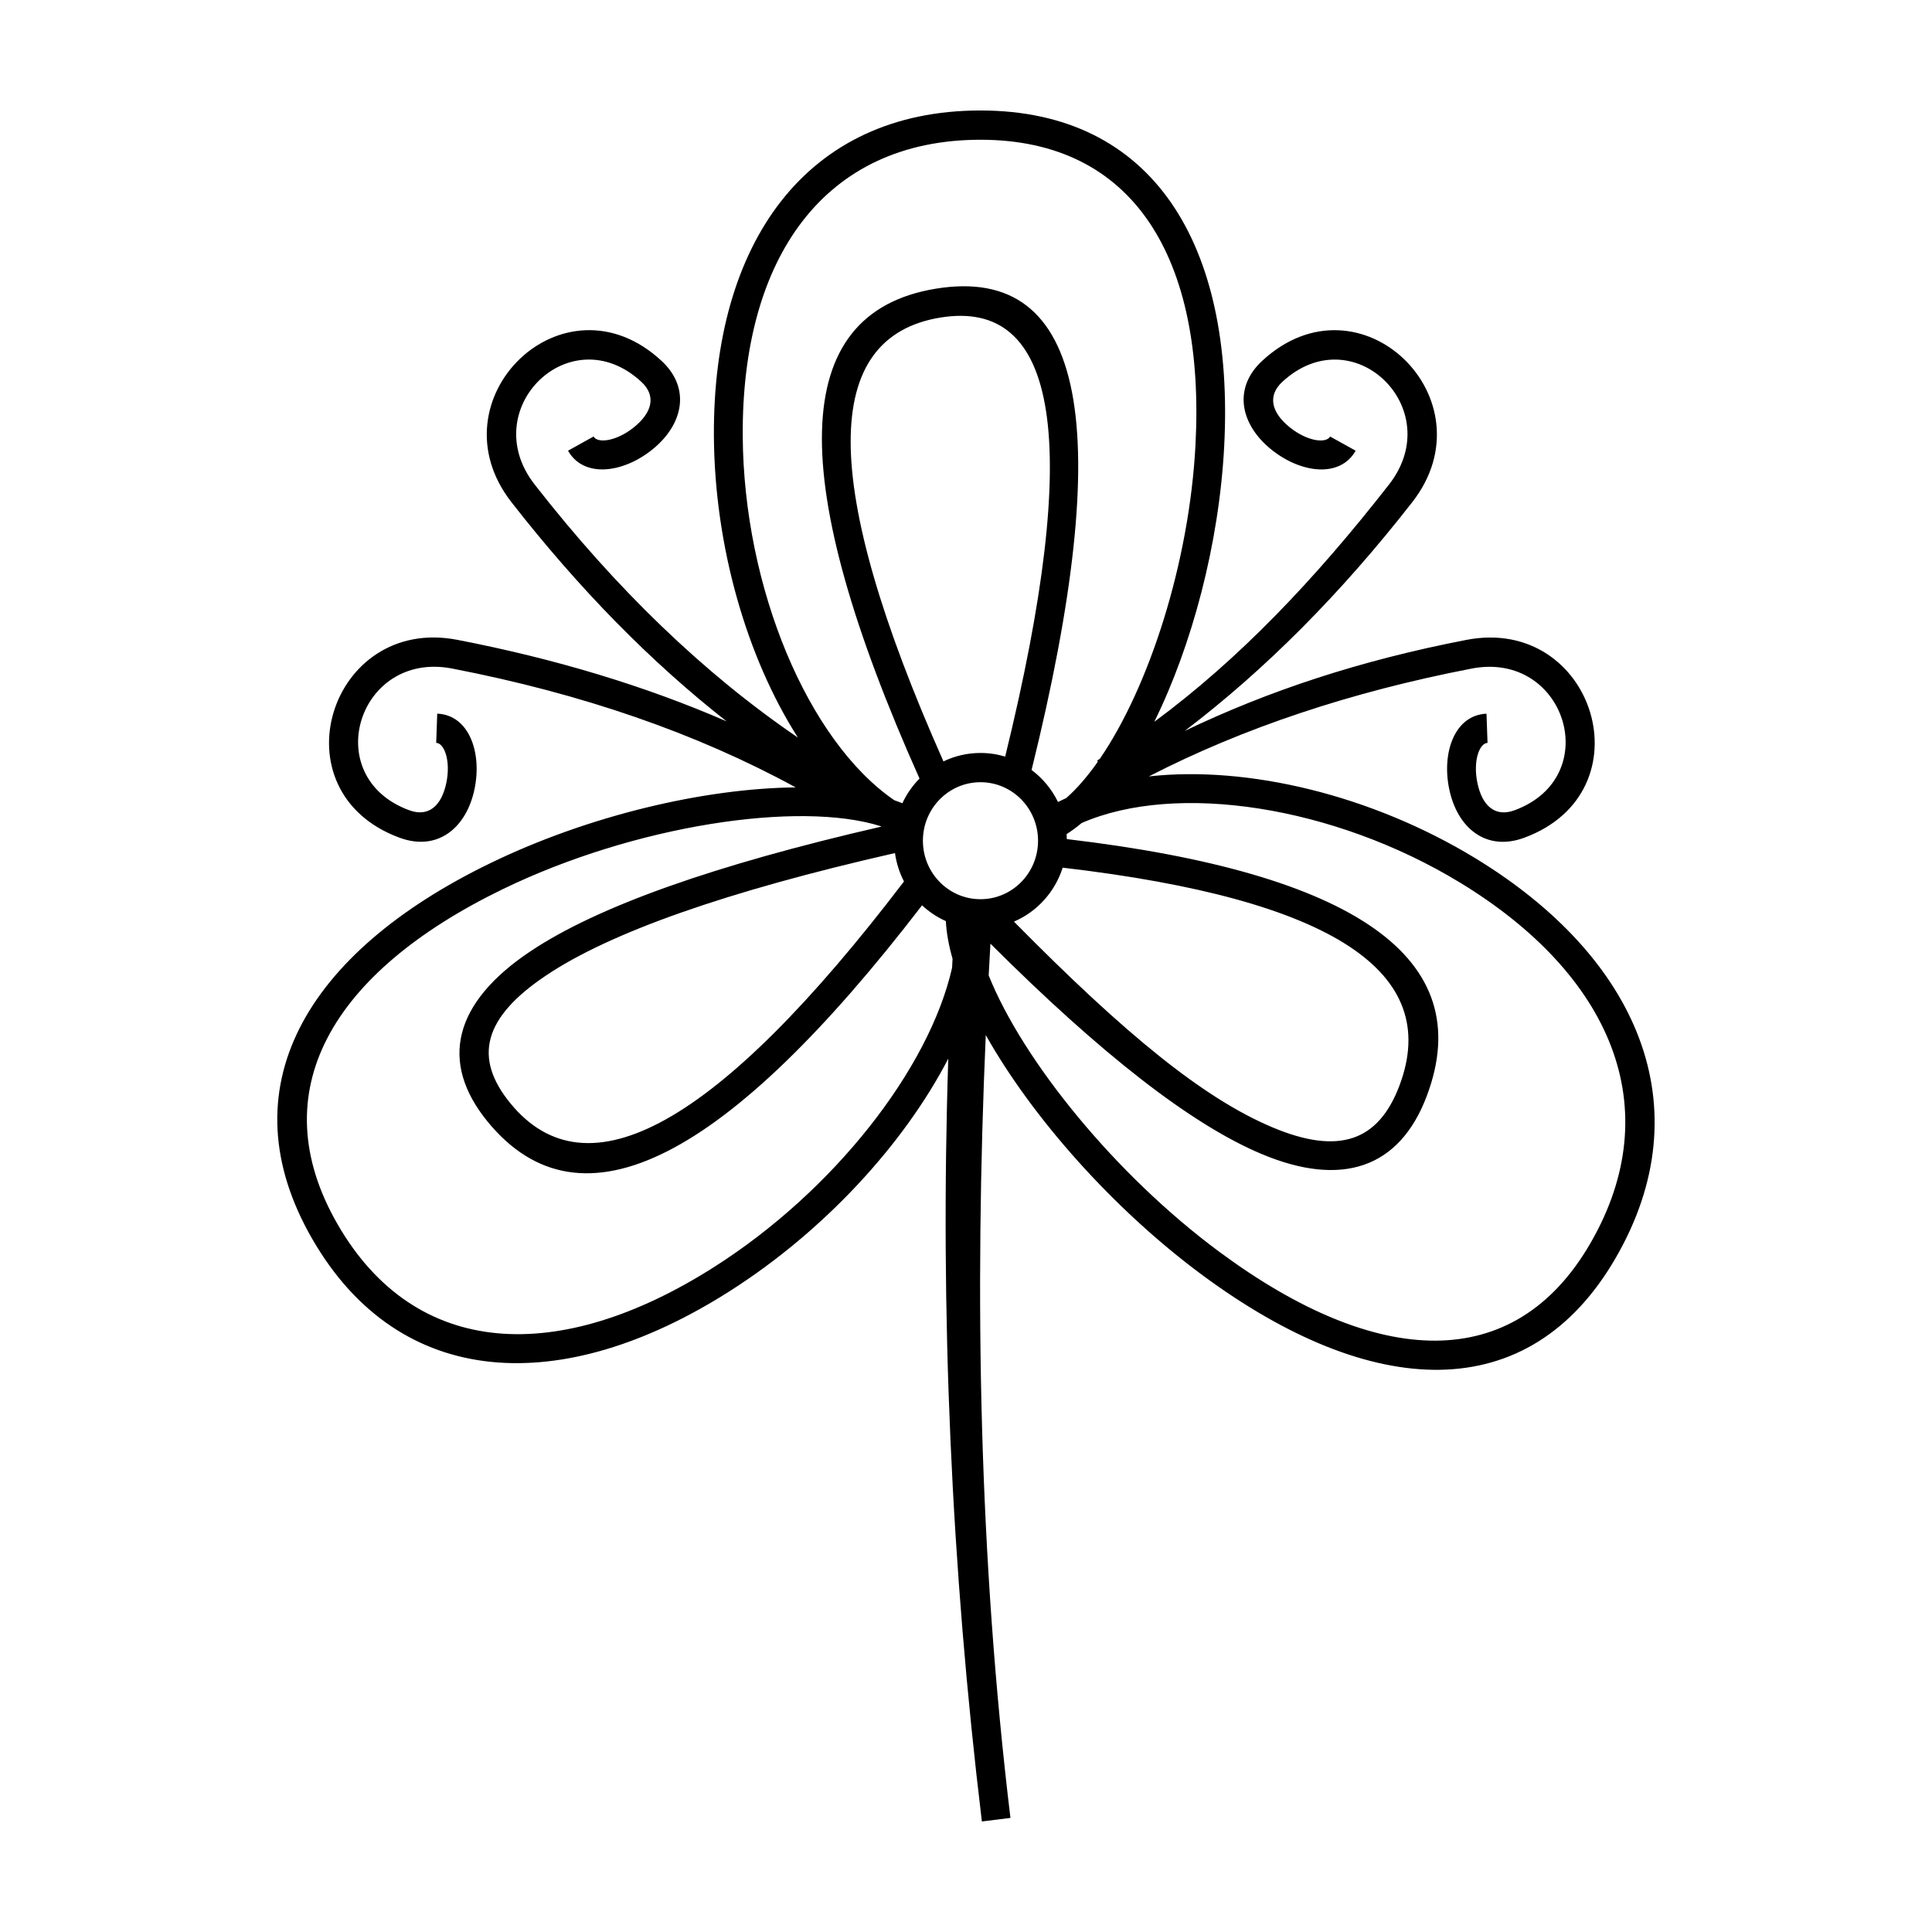
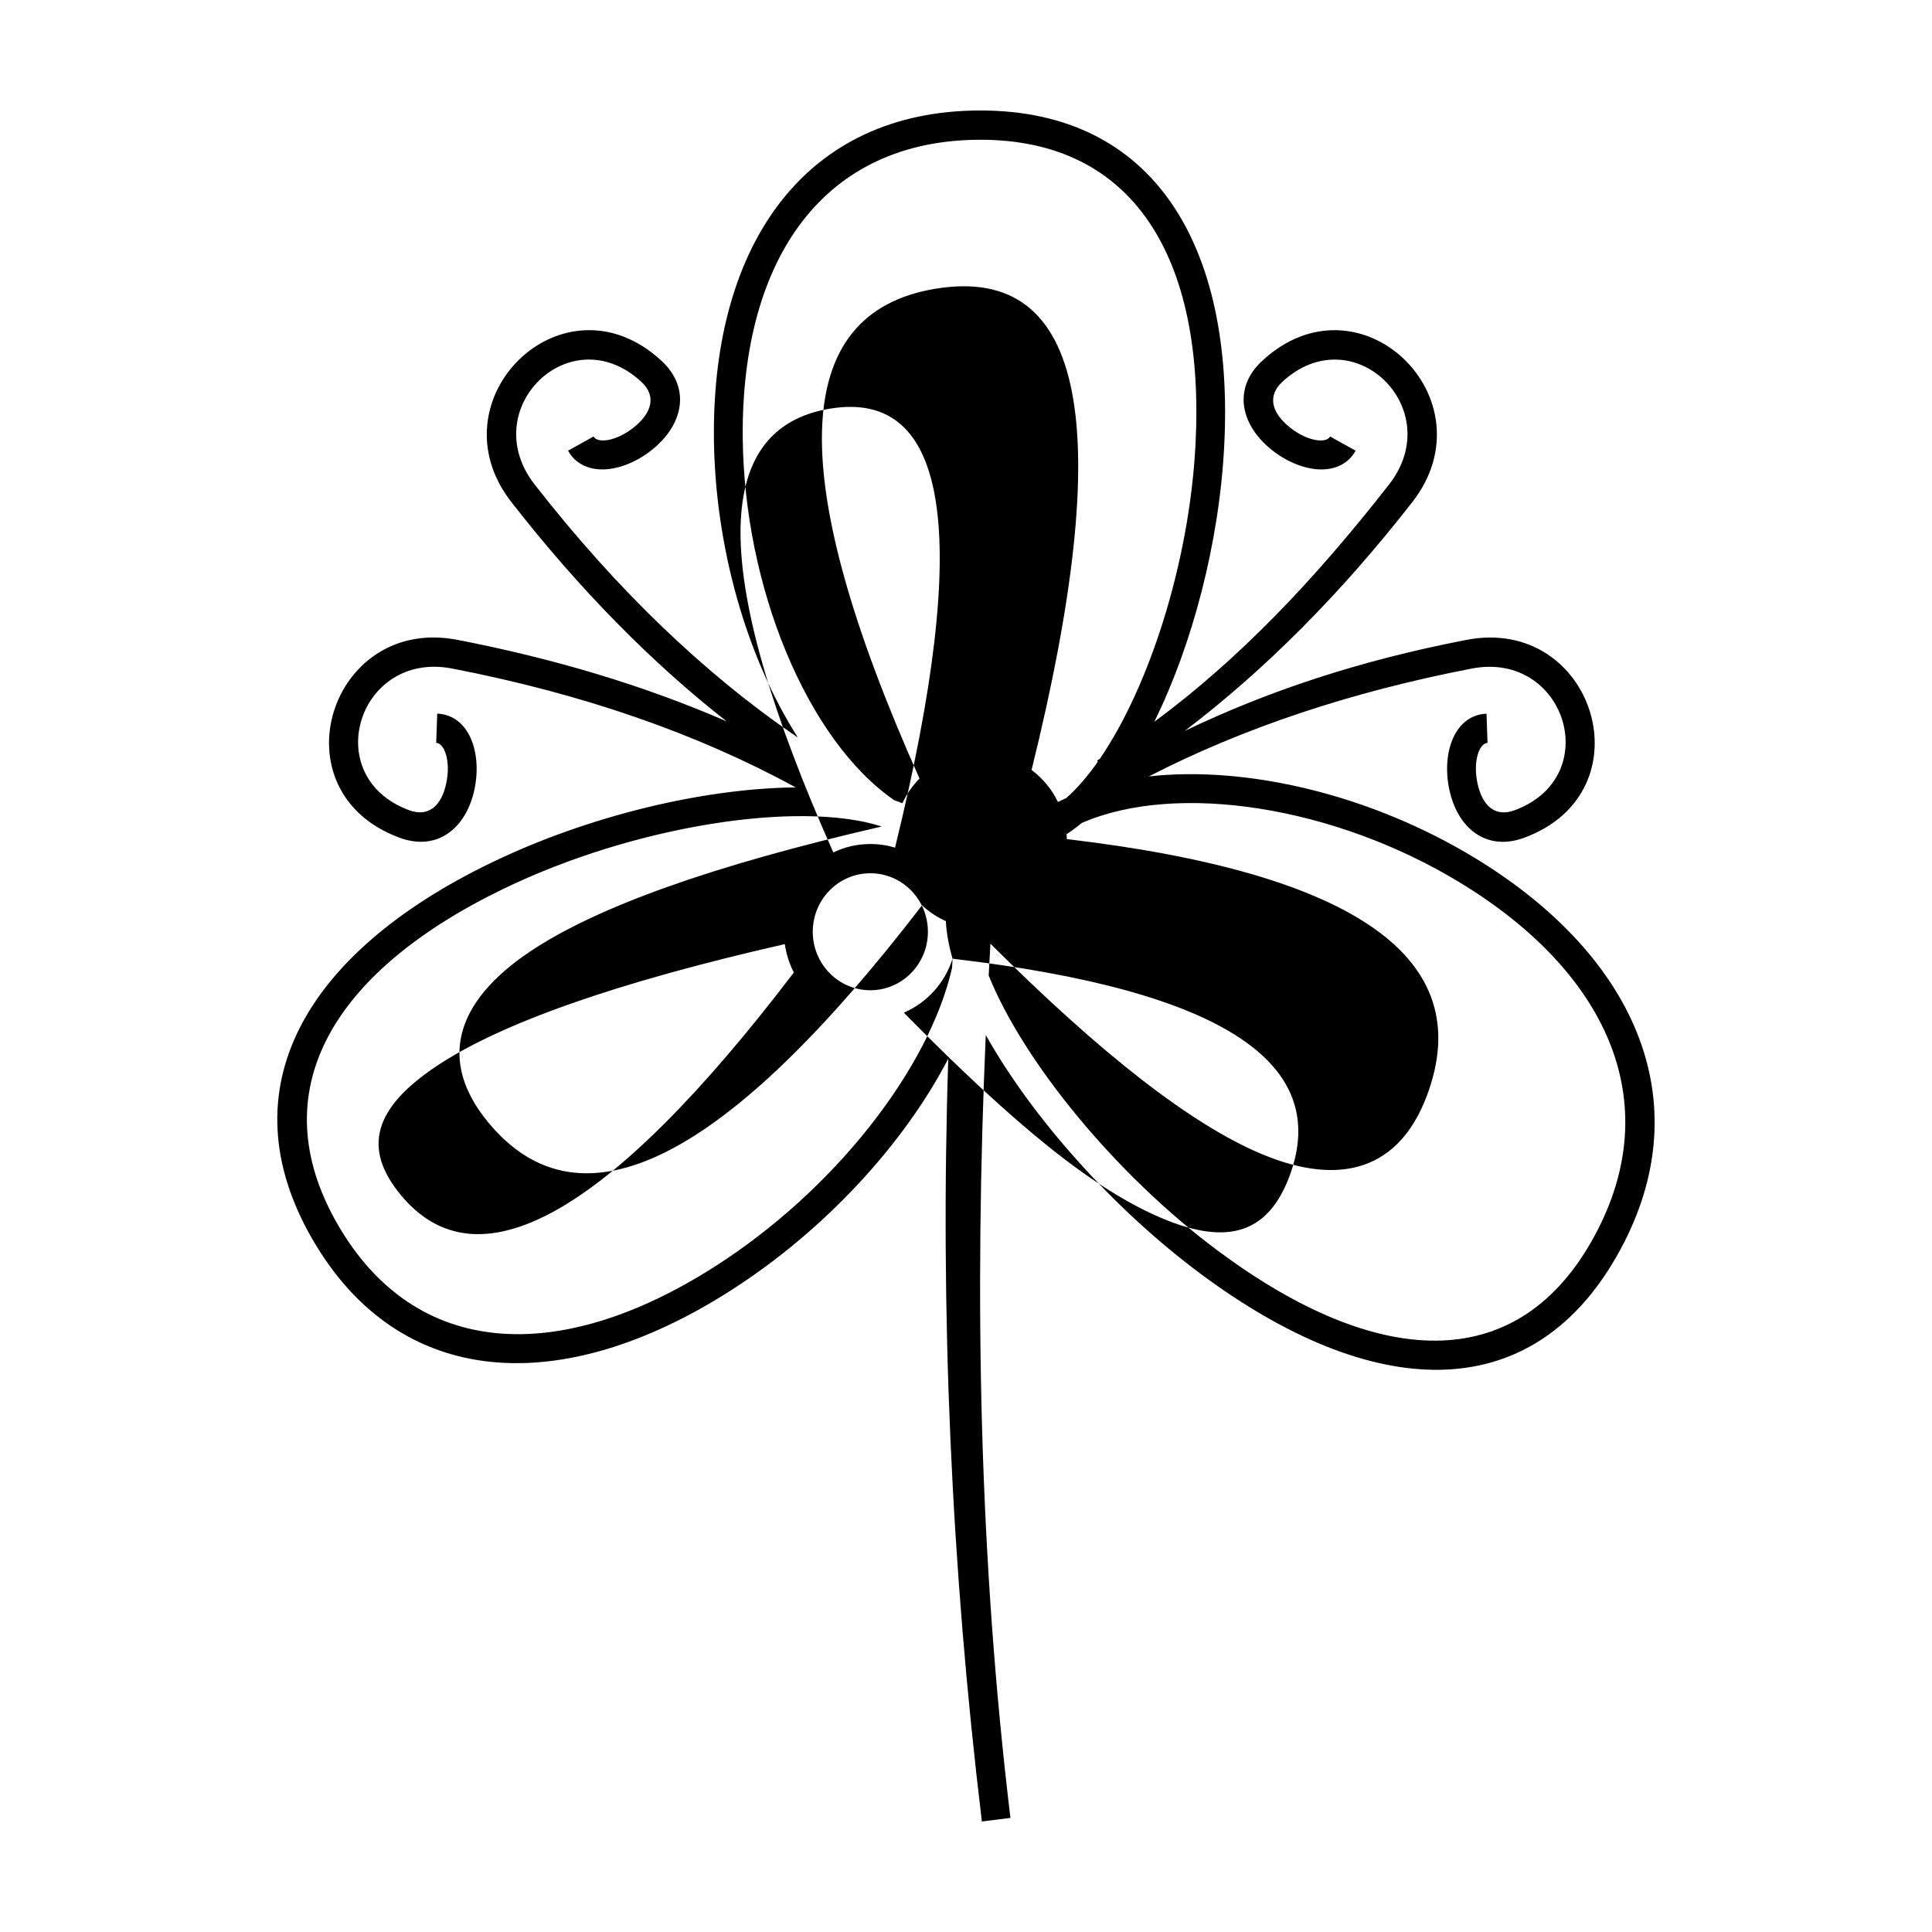
<svg xmlns="http://www.w3.org/2000/svg" fill="#000000" width="800px" height="800px" version="1.1" viewBox="144 144 512 512">
-   <path d="m449.92 335.27c22.168-16.371 42.277-37.34 62.199-62.887 15.594-19.996-9.516-44.574-28.309-27.172-3.938 3.648-2.941 8.109 2.078 12.102 4.586 3.652 9.535 4.266 10.605 2.371l6.769 3.758c-4.113 7.269-14.426 5.996-22.215-0.203-8.285-6.598-10.453-16.301-2.562-23.609 25.949-24.031 60.98 10.258 39.789 37.434-18.879 24.211-38.98 44.422-60.305 60.633 22.148-10.609 46.309-18.641 74.645-24.121 33.84-6.547 48.484 40.234 15.293 52.445-10.094 3.711-17.758-2.625-19.871-13.004-1.992-9.754 1.555-19.52 9.902-19.883l0.273 7.738c-2.172 0.094-3.871 4.781-2.703 10.523 1.281 6.285 4.805 9.195 9.844 7.344 24.035-8.84 13.535-42.371-11.359-37.559-32.055 6.203-60.566 15.73-85.535 28.578 26.312-2.922 59.059 4.984 86.402 21.609 43.219 26.273 60.441 65.945 37.355 105.93-23.047 39.914-64.723 37.773-109.55 4.637-23.82-17.613-45.23-41.957-57.426-63.637-3.019 69.125-1.793 138.39 6.539 207.47l-7.57 0.941c-8.129-67.379-11.098-134.77-8.906-202.15-11.82 22.777-32.957 45.707-57.848 61.566-44.488 28.352-87.539 26.332-110.69-13.766-22.996-39.828-1.77-75.879 47.223-99.629 26.074-12.645 56.676-19.812 80.875-20.062-26.262-14.332-56.605-24.836-91.047-31.496-24.895-4.816-35.395 28.715-11.355 37.559 5.035 1.852 8.559-1.062 9.84-7.344 1.172-5.746-0.531-10.434-2.703-10.527l0.273-7.738c8.348 0.363 11.895 10.133 9.906 19.887-2.117 10.379-9.781 16.715-19.875 13-33.191-12.207-18.543-58.988 15.293-52.445 26.031 5.035 49.82 12.238 71.367 21.605-20.113-15.766-39.125-35.141-57.039-58.109-21.191-27.176 13.84-61.465 39.789-37.434 7.891 7.309 5.723 17.012-2.562 23.609-7.789 6.199-18.102 7.473-22.215 0.203l6.769-3.758c1.07 1.895 6.019 1.281 10.605-2.371 5.016-3.992 6.012-8.453 2.074-12.102-18.789-17.402-43.898 7.176-28.309 27.172 21.684 27.805 44.945 50.16 69.781 67.086-13.57-21.246-22.09-50.727-22.262-79.922-0.301-51.121 24.414-86.262 70.637-86.262 45.934 0 67.355 35.668 64.602 88.906-1.34 25.918-8.52 52.797-18.52 73.078zm-15 10.617-0.137-0.367c0.23-0.145 0.461-0.289 0.691-0.43 13.027-19.02 23.727-51.949 25.348-83.305 2.555-49.348-16.305-80.75-56.984-80.75-41.348 0-63.285 31.195-63.008 78.465 0.238 40.133 17.188 80.777 40.168 96.574 0.734 0.25 1.449 0.512 2.141 0.793 1.137-2.445 2.68-4.652 4.543-6.539-35.41-79.184-34.914-123.35 4.234-129.81 40.207-6.641 47.781 37.316 25.461 127.53 2.953 2.207 5.371 5.121 7.004 8.492 0.723-0.367 1.461-0.723 2.211-1.062 2.832-2.504 5.629-5.746 8.328-9.59zm-28.91 56.605c8.992 22.453 33.422 52.773 61.219 73.324 41.598 30.758 78.055 32.629 98.273-2.394 20.719-35.883 5.371-71.238-34.605-95.539-33.332-20.266-75.09-26.738-100.25-15.777-1.32 1.109-2.648 2.094-3.988 2.941 0.031 0.438 0.051 0.879 0.059 1.32 76.18 8.977 109.16 31.484 95.398 68.066-7.207 19.148-22.5 24.359-43.871 15.352-18.52-7.801-42.375-26.359-71.773-55.707-0.16 2.805-0.312 5.609-0.461 8.414zm-9.578-4.426c-1.008-3.543-1.617-6.887-1.773-9.965-2.332-1.039-4.461-2.457-6.305-4.184-51.684 67.281-90.324 87.555-115.07 57.398-13.078-15.934-8.965-31.66 11.227-45.172 17.82-11.926 48.789-22.906 93.059-33.086-0.051-0.031-0.102-0.066-0.152-0.102-21.668-6.856-65.242-0.258-100.11 16.648-45.453 22.035-64.113 53.73-43.82 88.883 20.598 35.676 58.684 37.461 99.871 11.215 31.648-20.168 56.863-52.406 62.953-79.223 0.043-0.805 0.082-1.609 0.125-2.414zm29.188-24.129c-2.047 6.461-6.805 11.688-12.91 14.301 29.844 30.273 50.465 46.918 68.469 54.504 17.539 7.391 28.102 3.793 33.699-11.074 11.254-29.906-17.309-49.332-89.258-57.73zm-42.055 3.656c-1.191-2.309-2.012-4.844-2.387-7.523-44.457 10.109-75.312 20.961-92.41 32.402-16.664 11.152-19.449 21.801-9.469 33.961 20.238 24.66 54.703 6.211 104.27-58.84zm10.461-31.812c2.973-1.438 6.301-2.238 9.812-2.238 2.273 0 4.473 0.336 6.547 0.965 20.617-84.133 13.973-121.49-17.246-116.34-31.449 5.195-32.051 43.523 0.887 117.61zm9.812 36.516c8.426 0 15.254-6.938 15.254-15.5s-6.828-15.504-15.254-15.504c-8.426 0-15.258 6.941-15.258 15.504s6.832 15.5 15.258 15.5z" />
+   <path d="m449.92 335.27c22.168-16.371 42.277-37.34 62.199-62.887 15.594-19.996-9.516-44.574-28.309-27.172-3.938 3.648-2.941 8.109 2.078 12.102 4.586 3.652 9.535 4.266 10.605 2.371l6.769 3.758c-4.113 7.269-14.426 5.996-22.215-0.203-8.285-6.598-10.453-16.301-2.562-23.609 25.949-24.031 60.98 10.258 39.789 37.434-18.879 24.211-38.98 44.422-60.305 60.633 22.148-10.609 46.309-18.641 74.645-24.121 33.84-6.547 48.484 40.234 15.293 52.445-10.094 3.711-17.758-2.625-19.871-13.004-1.992-9.754 1.555-19.52 9.902-19.883l0.273 7.738c-2.172 0.094-3.871 4.781-2.703 10.523 1.281 6.285 4.805 9.195 9.844 7.344 24.035-8.84 13.535-42.371-11.359-37.559-32.055 6.203-60.566 15.73-85.535 28.578 26.312-2.922 59.059 4.984 86.402 21.609 43.219 26.273 60.441 65.945 37.355 105.93-23.047 39.914-64.723 37.773-109.55 4.637-23.82-17.613-45.23-41.957-57.426-63.637-3.019 69.125-1.793 138.39 6.539 207.47l-7.57 0.941c-8.129-67.379-11.098-134.77-8.906-202.15-11.82 22.777-32.957 45.707-57.848 61.566-44.488 28.352-87.539 26.332-110.69-13.766-22.996-39.828-1.77-75.879 47.223-99.629 26.074-12.645 56.676-19.812 80.875-20.062-26.262-14.332-56.605-24.836-91.047-31.496-24.895-4.816-35.395 28.715-11.355 37.559 5.035 1.852 8.559-1.062 9.84-7.344 1.172-5.746-0.531-10.434-2.703-10.527l0.273-7.738c8.348 0.363 11.895 10.133 9.906 19.887-2.117 10.379-9.781 16.715-19.875 13-33.191-12.207-18.543-58.988 15.293-52.445 26.031 5.035 49.82 12.238 71.367 21.605-20.113-15.766-39.125-35.141-57.039-58.109-21.191-27.176 13.84-61.465 39.789-37.434 7.891 7.309 5.723 17.012-2.562 23.609-7.789 6.199-18.102 7.473-22.215 0.203l6.769-3.758c1.07 1.895 6.019 1.281 10.605-2.371 5.016-3.992 6.012-8.453 2.074-12.102-18.789-17.402-43.898 7.176-28.309 27.172 21.684 27.805 44.945 50.16 69.781 67.086-13.57-21.246-22.09-50.727-22.262-79.922-0.301-51.121 24.414-86.262 70.637-86.262 45.934 0 67.355 35.668 64.602 88.906-1.34 25.918-8.52 52.797-18.52 73.078zm-15 10.617-0.137-0.367c0.23-0.145 0.461-0.289 0.691-0.43 13.027-19.02 23.727-51.949 25.348-83.305 2.555-49.348-16.305-80.75-56.984-80.75-41.348 0-63.285 31.195-63.008 78.465 0.238 40.133 17.188 80.777 40.168 96.574 0.734 0.25 1.449 0.512 2.141 0.793 1.137-2.445 2.68-4.652 4.543-6.539-35.41-79.184-34.914-123.35 4.234-129.81 40.207-6.641 47.781 37.316 25.461 127.53 2.953 2.207 5.371 5.121 7.004 8.492 0.723-0.367 1.461-0.723 2.211-1.062 2.832-2.504 5.629-5.746 8.328-9.59zm-28.91 56.605c8.992 22.453 33.422 52.773 61.219 73.324 41.598 30.758 78.055 32.629 98.273-2.394 20.719-35.883 5.371-71.238-34.605-95.539-33.332-20.266-75.09-26.738-100.25-15.777-1.32 1.109-2.648 2.094-3.988 2.941 0.031 0.438 0.051 0.879 0.059 1.32 76.18 8.977 109.16 31.484 95.398 68.066-7.207 19.148-22.5 24.359-43.871 15.352-18.52-7.801-42.375-26.359-71.773-55.707-0.16 2.805-0.312 5.609-0.461 8.414zm-9.578-4.426c-1.008-3.543-1.617-6.887-1.773-9.965-2.332-1.039-4.461-2.457-6.305-4.184-51.684 67.281-90.324 87.555-115.07 57.398-13.078-15.934-8.965-31.66 11.227-45.172 17.82-11.926 48.789-22.906 93.059-33.086-0.051-0.031-0.102-0.066-0.152-0.102-21.668-6.856-65.242-0.258-100.11 16.648-45.453 22.035-64.113 53.73-43.82 88.883 20.598 35.676 58.684 37.461 99.871 11.215 31.648-20.168 56.863-52.406 62.953-79.223 0.043-0.805 0.082-1.609 0.125-2.414zc-2.047 6.461-6.805 11.688-12.91 14.301 29.844 30.273 50.465 46.918 68.469 54.504 17.539 7.391 28.102 3.793 33.699-11.074 11.254-29.906-17.309-49.332-89.258-57.73zm-42.055 3.656c-1.191-2.309-2.012-4.844-2.387-7.523-44.457 10.109-75.312 20.961-92.41 32.402-16.664 11.152-19.449 21.801-9.469 33.961 20.238 24.66 54.703 6.211 104.27-58.84zm10.461-31.812c2.973-1.438 6.301-2.238 9.812-2.238 2.273 0 4.473 0.336 6.547 0.965 20.617-84.133 13.973-121.49-17.246-116.34-31.449 5.195-32.051 43.523 0.887 117.61zm9.812 36.516c8.426 0 15.254-6.938 15.254-15.5s-6.828-15.504-15.254-15.504c-8.426 0-15.258 6.941-15.258 15.504s6.832 15.5 15.258 15.5z" />
</svg>